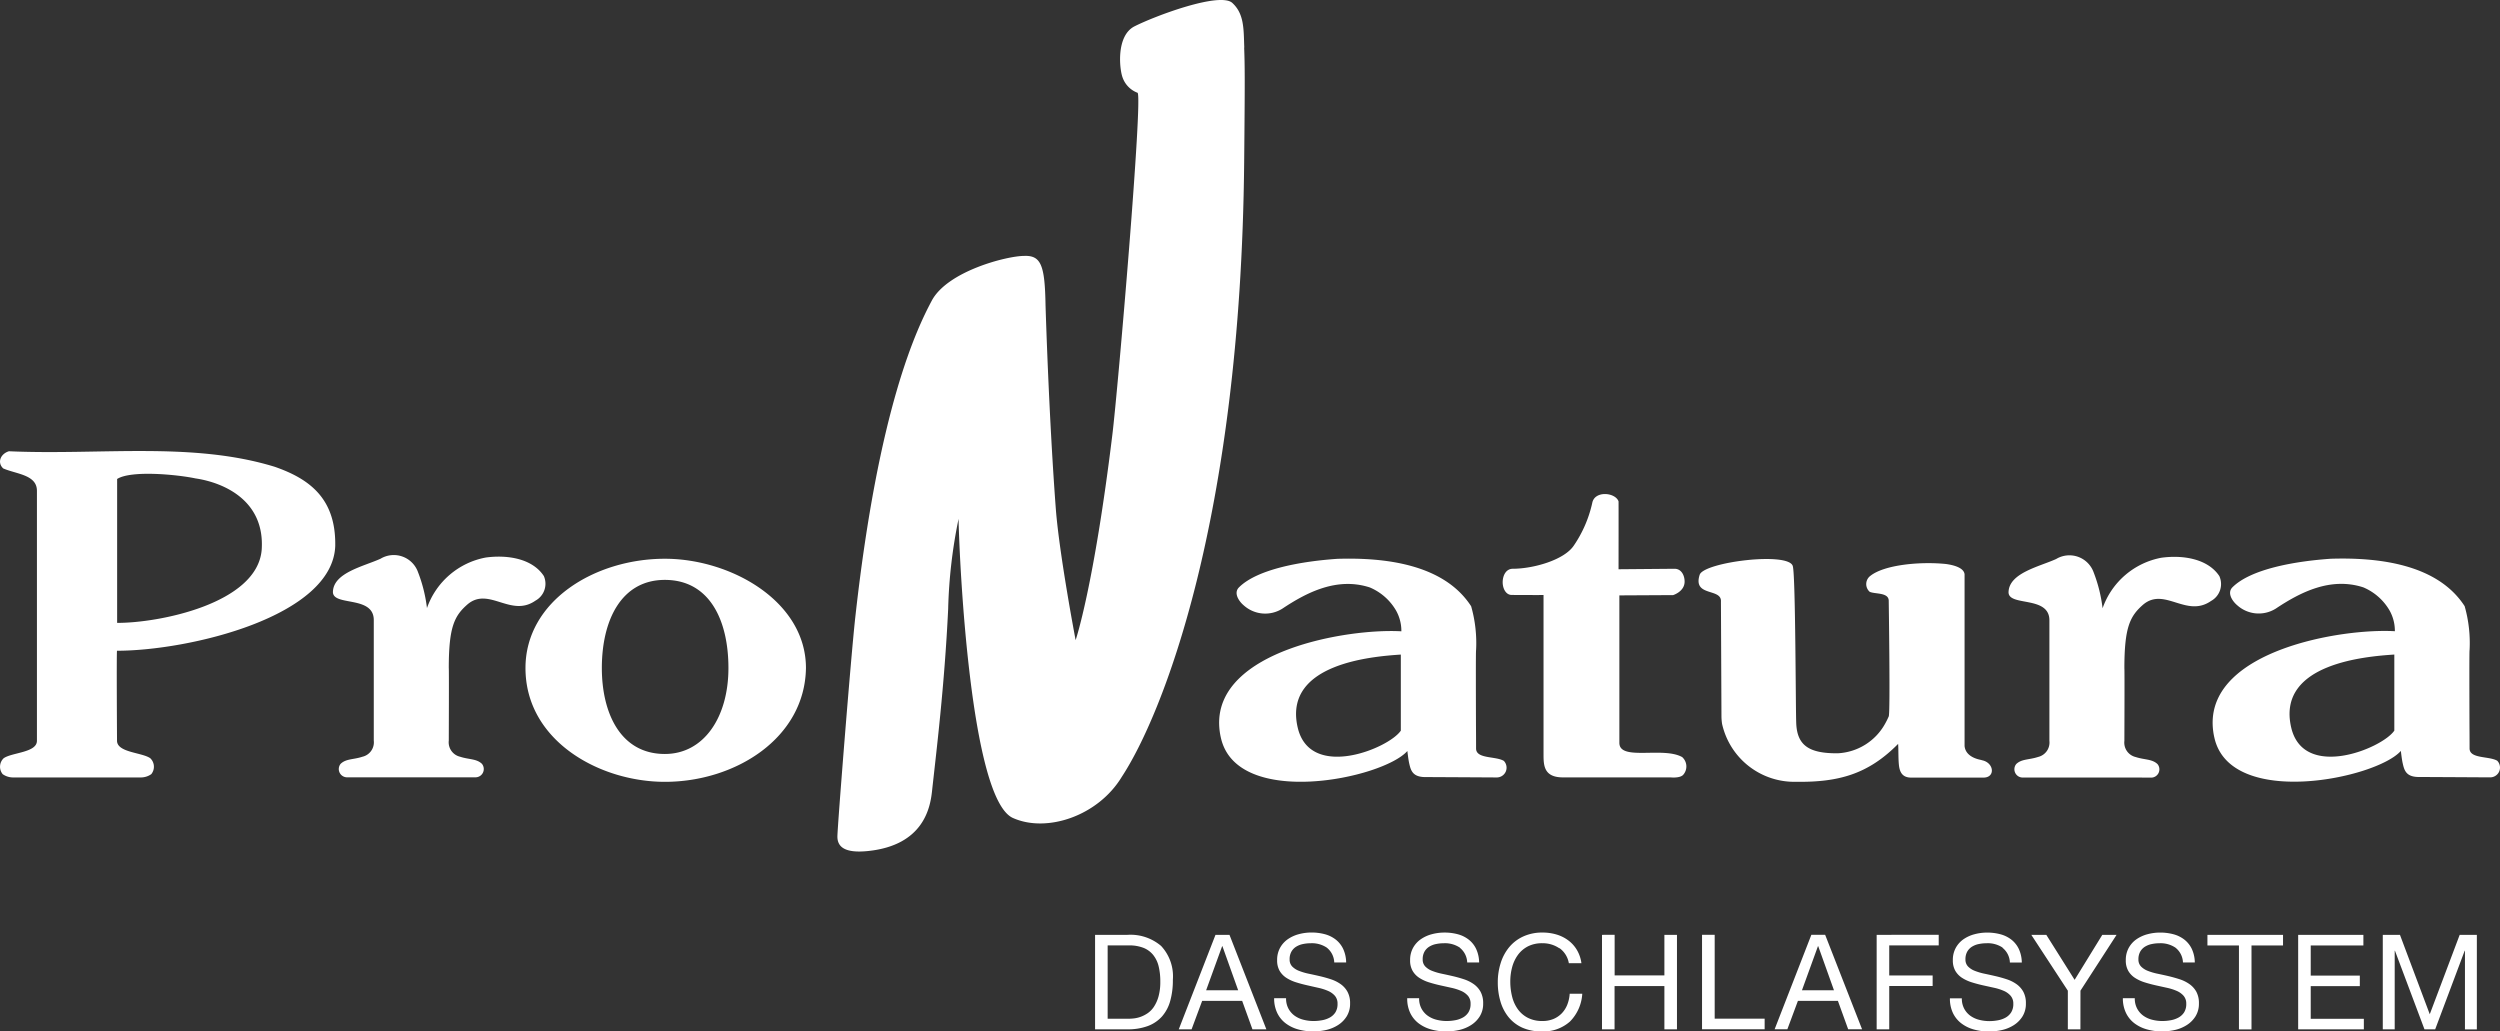
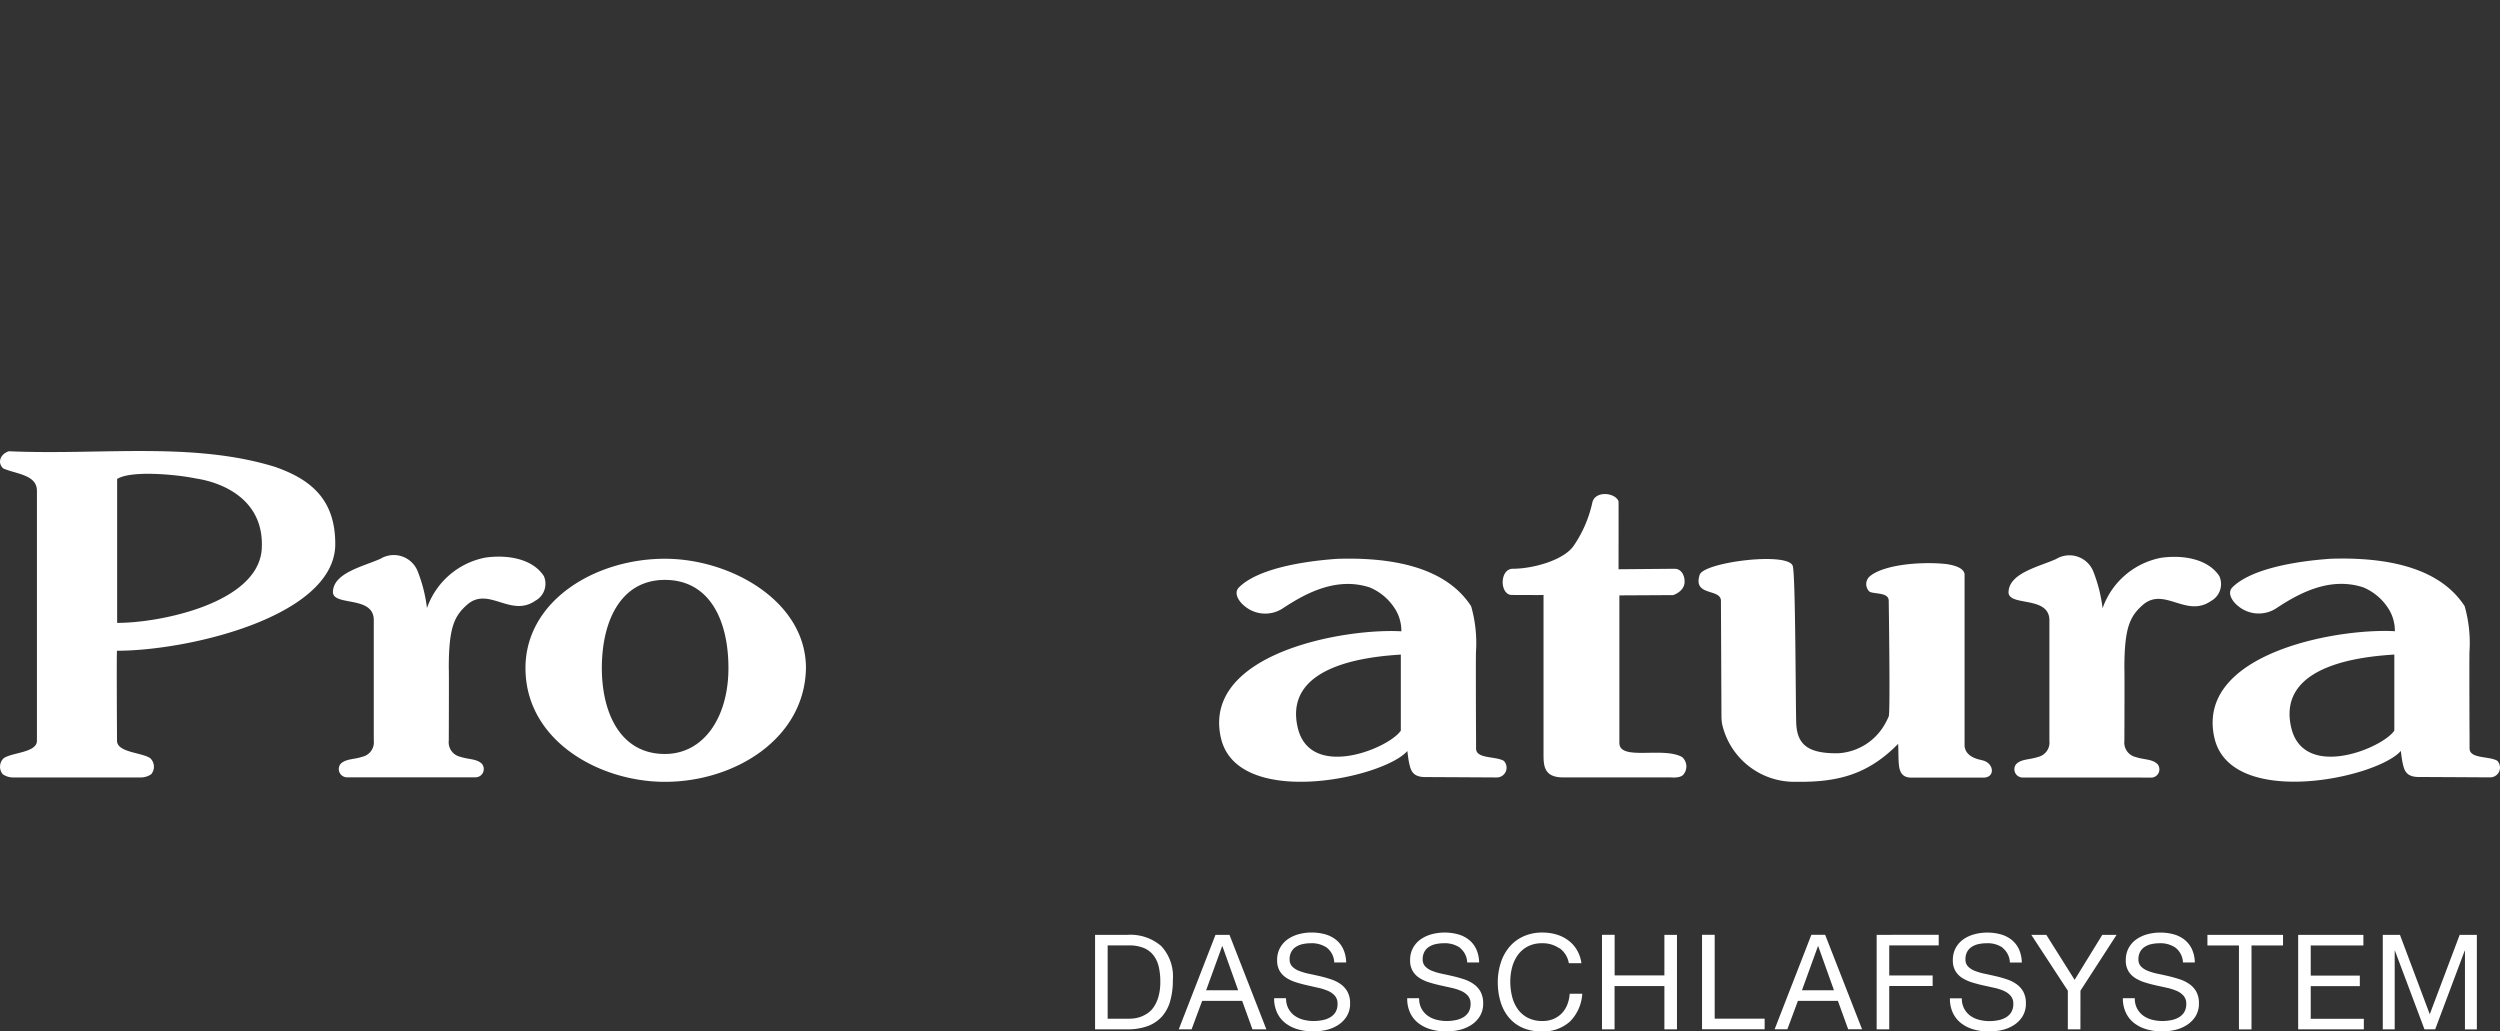
<svg xmlns="http://www.w3.org/2000/svg" width="170.139" height="70.197" viewBox="0 0 170.139 70.197">
  <rect x="0" y="0" width="170.139" height="70.197" fill="#333333" stroke="none" />
  <g id="Gruppe_6" data-name="Gruppe 6" transform="translate(-692.001 -467.701)">
    <g id="Gruppe_2" data-name="Gruppe 2" transform="translate(748.988 467.702)">
-       <path id="Pfad_1" data-name="Pfad 1" d="M-6.905-.806c.046,1.261.057,2.027,0,7.851-.24,24.4-5.63,37.68-8.328,41.783-1.614,2.666-5.106,3.831-7.408,2.8-2.891-1.289-3.648-17.426-3.7-20.357a34.258,34.258,0,0,0-.708,6.141c-.256,5.294-.795,9.606-1.1,12.406-.124,1.13-.587,3.656-4.325,4.056-1.692.182-2.113-.335-2.113-.981,0-.627.918-12.226,1.218-14.932,1.586-14.3,4.208-19.662,5.2-21.531,1.067-2.019,5.126-3.056,6.3-3.054,1.15-.042,1.4.662,1.446,3.329,0,0,.222,7.538.7,13.874.235,3.1,1.349,8.947,1.349,8.947s1.233-3.6,2.5-13.983c.392-3.214,2.087-23.046,1.714-23.269a1.718,1.718,0,0,1-1.007-1.007c-.229-.567-.466-2.852.783-3.506,1.425-.726,5.839-2.371,6.675-1.6.814.748.766,1.779.812,3.033" transform="translate(34.59 4.039)" fill="#fff" />
-     </g>
+       </g>
    <g id="Gruppe_3" data-name="Gruppe 3" transform="translate(766.527 531.169)">
      <path id="Pfad_2" data-name="Pfad 2" d="M-.568-1.462a3.525,3.525,0,0,0,.36-.022,2.048,2.048,0,0,0,.459-.108A2.106,2.106,0,0,0,.733-1.84a1.609,1.609,0,0,0,.427-.441,2.466,2.466,0,0,0,.311-.7,3.684,3.684,0,0,0,.121-1.013A4.3,4.3,0,0,0,1.48-5.025,1.982,1.982,0,0,0,1.11-5.8a1.618,1.618,0,0,0-.662-.486,2.626,2.626,0,0,0-1-.167H-1.991v4.989ZM-.64-7.172a3.206,3.206,0,0,1,2.287.756,3.03,3.03,0,0,1,.8,2.306,5.211,5.211,0,0,1-.18,1.437A2.683,2.683,0,0,1,1.71-1.62a2.43,2.43,0,0,1-.964.653A3.87,3.87,0,0,1-.64-.742H-2.847v-6.43ZM6.891-3.4l-1.072-3H5.8l-1.089,3ZM6.3-7.172,8.81-.742H7.863l-.7-1.936H4.441L3.721-.742H2.848l2.5-6.43Zm6.633.878a1.819,1.819,0,0,0-1.1-.306,2.62,2.62,0,0,0-.531.054,1.414,1.414,0,0,0-.463.18.944.944,0,0,0-.324.338,1.036,1.036,0,0,0-.122.527.672.672,0,0,0,.175.482,1.3,1.3,0,0,0,.468.3,4.012,4.012,0,0,0,.662.194q.37.077.752.166t.752.211a2.5,2.5,0,0,1,.662.329,1.561,1.561,0,0,1,.468.523,1.6,1.6,0,0,1,.176.792,1.618,1.618,0,0,1-.23.878,1.882,1.882,0,0,1-.59.594,2.551,2.551,0,0,1-.806.334A3.92,3.92,0,0,1,12-.6a3.754,3.754,0,0,1-1.022-.135,2.511,2.511,0,0,1-.847-.41,1.933,1.933,0,0,1-.576-.7A2.252,2.252,0,0,1,9.34-2.858h.811a1.454,1.454,0,0,0,.158.7,1.438,1.438,0,0,0,.414.482,1.761,1.761,0,0,0,.6.279,2.745,2.745,0,0,0,.7.09,3.2,3.2,0,0,0,.581-.054,1.7,1.7,0,0,0,.527-.185A1.054,1.054,0,0,0,13.51-1.9a1.053,1.053,0,0,0,.144-.576.81.81,0,0,0-.175-.541,1.3,1.3,0,0,0-.469-.338,3.477,3.477,0,0,0-.662-.211l-.748-.17q-.383-.085-.752-.2a2.7,2.7,0,0,1-.662-.3,1.434,1.434,0,0,1-.468-.477,1.41,1.41,0,0,1-.175-.734,1.7,1.7,0,0,1,.2-.842,1.734,1.734,0,0,1,.527-.586,2.365,2.365,0,0,1,.748-.342,3.282,3.282,0,0,1,.86-.113,3.455,3.455,0,0,1,.919.117,2.089,2.089,0,0,1,.743.37,1.783,1.783,0,0,1,.5.635,2.263,2.263,0,0,1,.2.914h-.81a1.341,1.341,0,0,0-.5-1m9.06,0a1.823,1.823,0,0,0-1.1-.306,2.607,2.607,0,0,0-.531.054,1.412,1.412,0,0,0-.464.18.944.944,0,0,0-.324.338,1.044,1.044,0,0,0-.122.527.669.669,0,0,0,.176.482,1.3,1.3,0,0,0,.468.3,3.967,3.967,0,0,0,.662.194q.369.077.752.166t.752.211a2.521,2.521,0,0,1,.662.329,1.57,1.57,0,0,1,.468.523,1.612,1.612,0,0,1,.175.792,1.611,1.611,0,0,1-.23.878,1.883,1.883,0,0,1-.59.594,2.544,2.544,0,0,1-.806.334,3.92,3.92,0,0,1-.887.1,3.754,3.754,0,0,1-1.022-.135,2.511,2.511,0,0,1-.847-.41,1.934,1.934,0,0,1-.576-.7,2.263,2.263,0,0,1-.21-1.015h.81a1.454,1.454,0,0,0,.158.7,1.432,1.432,0,0,0,.415.482,1.757,1.757,0,0,0,.6.279,2.751,2.751,0,0,0,.7.09,3.182,3.182,0,0,0,.58-.054,1.709,1.709,0,0,0,.527-.185,1.052,1.052,0,0,0,.378-.355,1.053,1.053,0,0,0,.144-.576.81.81,0,0,0-.175-.541,1.3,1.3,0,0,0-.468-.338,3.514,3.514,0,0,0-.662-.211l-.752-.166q-.383-.085-.752-.2a2.675,2.675,0,0,1-.662-.3,1.419,1.419,0,0,1-.468-.477,1.4,1.4,0,0,1-.176-.734,1.7,1.7,0,0,1,.2-.842,1.731,1.731,0,0,1,.527-.586,2.373,2.373,0,0,1,.748-.342,3.291,3.291,0,0,1,.86-.113,3.455,3.455,0,0,1,.919.117,2.082,2.082,0,0,1,.743.37,1.766,1.766,0,0,1,.5.635,2.262,2.262,0,0,1,.2.914h-.811a1.341,1.341,0,0,0-.5-1m6.767.032A1.987,1.987,0,0,0,27.59-6.6a2.088,2.088,0,0,0-.986.216,1.945,1.945,0,0,0-.676.581,2.513,2.513,0,0,0-.391.833,3.725,3.725,0,0,0-.126.97,4.169,4.169,0,0,0,.126,1.04,2.481,2.481,0,0,0,.391.855,1.933,1.933,0,0,0,.68.581,2.114,2.114,0,0,0,.99.216,1.914,1.914,0,0,0,.752-.139,1.7,1.7,0,0,0,.567-.387,1.8,1.8,0,0,0,.374-.59,2.45,2.45,0,0,0,.162-.739h.856a2.921,2.921,0,0,1-.837,1.891A2.71,2.71,0,0,1,27.527-.6a3.109,3.109,0,0,1-1.3-.256,2.566,2.566,0,0,1-.928-.708,3.031,3.031,0,0,1-.554-1.062,4.533,4.533,0,0,1-.185-1.315,4.3,4.3,0,0,1,.2-1.32,3.189,3.189,0,0,1,.58-1.076,2.706,2.706,0,0,1,.955-.725,3.079,3.079,0,0,1,1.31-.266,3.294,3.294,0,0,1,.955.135,2.543,2.543,0,0,1,.8.4,2.221,2.221,0,0,1,.586.653,2.39,2.39,0,0,1,.306.9h-.856a1.589,1.589,0,0,0-.635-1.026m3.751-.91v2.765h3.386V-7.172h.856v6.43h-.856V-3.687H32.507V-.742h-.855v-6.43Zm6.809,0v5.71h3.4v.72H38.46v-6.43ZM47.439-3.4l-1.072-3h-.018l-1.089,3Zm-.6-3.774,2.513,6.43h-.946l-.7-1.936h-2.72l-.72,1.936H43.4l2.5-6.43Zm7.728,0v.72H51.2v2.045h2.954v.72H51.2V-.742h-.856v-6.43ZM58.92-6.3a1.819,1.819,0,0,0-1.093-.3,2.615,2.615,0,0,0-.531.054,1.412,1.412,0,0,0-.464.18.958.958,0,0,0-.324.338,1.044,1.044,0,0,0-.121.527.672.672,0,0,0,.175.482,1.3,1.3,0,0,0,.468.3,3.989,3.989,0,0,0,.662.194q.37.077.752.166t.752.211a2.508,2.508,0,0,1,.662.329,1.561,1.561,0,0,1,.468.523A1.612,1.612,0,0,1,60.5-2.5a1.618,1.618,0,0,1-.23.878,1.891,1.891,0,0,1-.59.594,2.551,2.551,0,0,1-.806.334,3.927,3.927,0,0,1-.888.1,3.754,3.754,0,0,1-1.022-.135,2.507,2.507,0,0,1-.846-.41,1.944,1.944,0,0,1-.577-.7,2.263,2.263,0,0,1-.211-1.013h.811a1.445,1.445,0,0,0,.158.7,1.43,1.43,0,0,0,.414.482,1.757,1.757,0,0,0,.6.279,2.751,2.751,0,0,0,.7.09,3.2,3.2,0,0,0,.581-.054,1.7,1.7,0,0,0,.527-.185A1.054,1.054,0,0,0,59.5-1.9a1.053,1.053,0,0,0,.144-.576.806.806,0,0,0-.176-.541A1.294,1.294,0,0,0,59-3.358a3.5,3.5,0,0,0-.662-.211l-.752-.166q-.383-.085-.752-.2a2.688,2.688,0,0,1-.662-.3,1.419,1.419,0,0,1-.468-.477,1.41,1.41,0,0,1-.175-.734,1.7,1.7,0,0,1,.2-.842,1.731,1.731,0,0,1,.527-.586A2.373,2.373,0,0,1,57-7.212a3.292,3.292,0,0,1,.86-.113,3.459,3.459,0,0,1,.919.117,2.1,2.1,0,0,1,.743.37,1.783,1.783,0,0,1,.5.635,2.263,2.263,0,0,1,.2.914h-.811a1.341,1.341,0,0,0-.5-1m5.3,5.547h-.856V-3.371l-2.486-3.8H61.89L63.817-4.11,65.7-7.172h.972l-2.458,3.8Zm6.477-5.552A1.821,1.821,0,0,0,69.6-6.6a2.614,2.614,0,0,0-.531.054,1.412,1.412,0,0,0-.464.18.958.958,0,0,0-.324.338,1.044,1.044,0,0,0-.122.527.673.673,0,0,0,.176.482,1.3,1.3,0,0,0,.468.3,3.99,3.99,0,0,0,.662.194c.246.051.5.106.752.166s.5.13.752.211a2.508,2.508,0,0,1,.662.329A1.561,1.561,0,0,1,72.1-3.3a1.612,1.612,0,0,1,.176.792,1.618,1.618,0,0,1-.23.878,1.891,1.891,0,0,1-.59.594A2.551,2.551,0,0,1,70.65-.7a3.926,3.926,0,0,1-.888.1A3.753,3.753,0,0,1,68.74-.737a2.507,2.507,0,0,1-.846-.41,1.944,1.944,0,0,1-.577-.7A2.263,2.263,0,0,1,67.1-2.858h.811a1.445,1.445,0,0,0,.158.7,1.429,1.429,0,0,0,.414.482,1.757,1.757,0,0,0,.6.279,2.751,2.751,0,0,0,.7.09,3.2,3.2,0,0,0,.581-.054,1.711,1.711,0,0,0,.527-.185A1.054,1.054,0,0,0,71.27-1.9a1.053,1.053,0,0,0,.144-.576.806.806,0,0,0-.176-.541,1.294,1.294,0,0,0-.468-.338,3.5,3.5,0,0,0-.662-.211l-.752-.166q-.383-.085-.752-.2a2.688,2.688,0,0,1-.662-.3,1.419,1.419,0,0,1-.468-.477,1.41,1.41,0,0,1-.175-.734,1.7,1.7,0,0,1,.2-.842,1.731,1.731,0,0,1,.527-.586,2.373,2.373,0,0,1,.748-.342,3.292,3.292,0,0,1,.86-.113,3.449,3.449,0,0,1,.918.117,2.092,2.092,0,0,1,.744.37,1.783,1.783,0,0,1,.5.635,2.263,2.263,0,0,1,.2.914H71.19a1.341,1.341,0,0,0-.5-1m2.165-.158v-.72H78v.72H75.854v5.71H75v-5.71Zm10.614-.72v.72H79.885V-4.4h3.341v.72H79.885V-1.46H83.5v.72H79.03V-7.17Zm2.49,0,2.027,5.4,2.035-5.4h1.17v6.43h-.81V-6.091h-.018L88.355-.742h-.729L85.617-6.091H85.6V-.742h-.811v-6.43Z" transform="translate(2.847 7.325)" fill="#fff" />
    </g>
    <g id="Gruppe_4" data-name="Gruppe 4" transform="translate(774.968 501.323)">
      <path id="Pfad_3" data-name="Pfad 3" d="M-21.7-4.529c-.557-.335-1.89-.122-1.89-.843,0-.013,0-.7-.007-1.626-.006-1.987-.015-5.079.007-5.055a9.15,9.15,0,0,0-.335-3c-1.834-2.839-5.792-3.332-9.115-3.227-2.394.166-5.427.683-6.691,1.946-.378.385,0,.947.335,1.225a2.187,2.187,0,0,0,2.616.223c1.67-1.113,3.729-2.17,5.956-1.448a3.749,3.749,0,0,1,1.781,1.56,2.829,2.829,0,0,1,.369,1.426c-3.735-.21-12.543,1.333-12.4,6.347a4.659,4.659,0,0,0,.119.908c1.1,4.838,11.022,2.777,12.689.891.006.054.056.5.112.78.11.5.208.968,1.044.994.423,0,4.923.026,4.923.026a.669.669,0,0,0,.613-.4.669.669,0,0,0-.126-.723m-7.011-7.236v5.178c-.835,1.225-6.194,3.4-7.022-.229-.014-.058-.026-.118-.037-.176-.783-4.163,5.112-4.645,7.062-4.773m-11.9-5.322c-.767-1.182-2.454-1.471-3.957-1.266a5.265,5.265,0,0,0-4,3.438,10.071,10.071,0,0,0-.611-2.449,1.752,1.752,0,0,0-1.064-1.054,1.752,1.752,0,0,0-1.49.154c-1.154.52-3.188.948-3.235,2.24C-55-15-52.185-15.8-52.185-14.09v8.2a1.007,1.007,0,0,1-.776,1.1c-.6.2-1.115.127-1.481.482a.564.564,0,0,0-.066.607.564.564,0,0,0,.525.311h3.443c2.476,0,5.258,0,5.256.006a.564.564,0,0,0,.525-.311.564.564,0,0,0-.066-.607c-.366-.355-.884-.286-1.481-.482a1.007,1.007,0,0,1-.776-1.1s.02-4.947,0-4.935c0-2.808.379-3.568,1.308-4.364,1.447-1.169,2.923.942,4.593-.226a1.312,1.312,0,0,0,.572-1.666M-56.8-4.581c-.556-.1-1.1-.37-1.158-.953v-11.69c-.05-.457-.775-.633-1.278-.7-1.758-.177-4.185.052-5.137.811a.7.7,0,0,0-.277.533.7.7,0,0,0,.237.551c.366.164,1.261.032,1.293.584,0,0,.114,7.743,0,7.895a4.982,4.982,0,0,1-.248.5h0a3.9,3.9,0,0,1-3.244,2.01c-1.9.008-2.724-.514-2.8-2-.044-.756-.044-10.027-.234-10.73-.241-1.01-6.04-.288-6.338.576-.494,1.53,1.519.885,1.445,1.838l.036,7.815a3.738,3.738,0,0,0,.042.5h0A5.039,5.039,0,0,0-69.421-3.1c2.887.038,4.906-.516,6.941-2.58.028.32.007.937.05,1.394.043.474.2.9.836.9h4.924c.833,0,.723-1.039-.13-1.186M-81.451-5.713V-15.786l3.659-.02s.781-.237.781-.92c0-.431-.227-.872-.684-.872l-3.812.033s.006-4.6,0-4.621c-.222-.617-1.635-.747-1.791.115a8.324,8.324,0,0,1-1.25,2.889c-.664,1-2.785,1.583-4.153,1.583-.455,0-.676.439-.691.874s.2.909.617.909c.074,0,2.192.013,2.163,0V-5c0,.759,0,1.6,1.328,1.6h7.327s.591.067.834-.158a.856.856,0,0,0,.231-.624.856.856,0,0,0-.285-.6c-1.281-.724-4.209.265-4.272-.926m-7.864,1.185c-.557-.335-1.89-.122-1.89-.843,0-.013,0-.7-.007-1.626-.006-1.987-.015-5.079.007-5.055a9.15,9.15,0,0,0-.335-3c-1.834-2.839-5.792-3.332-9.115-3.227-2.394.166-5.427.683-6.69,1.946-.378.385,0,.947.334,1.225a2.187,2.187,0,0,0,2.616.223c1.67-1.113,3.729-2.17,5.956-1.448a3.749,3.749,0,0,1,1.781,1.56,2.829,2.829,0,0,1,.369,1.426c-3.735-.21-12.543,1.333-12.4,6.347a4.659,4.659,0,0,0,.119.908c1.1,4.838,11.022,2.777,12.689.891.007.054.056.5.112.78.11.5.209.968,1.045.994.423,0,4.922.026,4.922.026a.669.669,0,0,0,.618-.4.669.669,0,0,0-.131-.727m-7.011-7.236v5.178c-.835,1.225-6.194,3.4-7.022-.229-.013-.058-.026-.118-.037-.176-.783-4.163,5.113-4.645,7.062-4.773" transform="translate(108.691 22.684)" fill="#fff" />
    </g>
    <g id="Gruppe_5" data-name="Gruppe 5" transform="translate(692 498.39)">
      <path id="Pfad_4" data-name="Pfad 4" d="M-13.681-3.685c0-4.554-5.124-7.439-9.6-7.439-4.781,0-9.488,2.885-9.488,7.439,0,4.934,5.01,7.743,9.488,7.743,4.783,0,9.527-2.96,9.6-7.743m-5.276,0c0,3.342-1.67,5.847-4.327,5.847-3.037,0-4.288-2.81-4.288-5.847,0-3.264,1.329-6,4.288-6,3.037,0,4.327,2.732,4.327,6M-31.516-9.941c-.767-1.183-2.454-1.471-3.957-1.266a5.263,5.263,0,0,0-4,3.438,10.049,10.049,0,0,0-.612-2.449,1.751,1.751,0,0,0-1.062-1.057,1.751,1.751,0,0,0-1.491.152c-1.154.52-3.188.948-3.235,2.24-.037,1.024,2.78.227,2.78,1.934v8.2a1.007,1.007,0,0,1-.777,1.1c-.6.2-1.114.127-1.48.483a.564.564,0,0,0-.065.606.564.564,0,0,0,.524.311h8.7a.564.564,0,0,0,.524-.311.564.564,0,0,0-.065-.606c-.366-.355-.884-.286-1.481-.483a1.007,1.007,0,0,1-.776-1.1s.02-4.947,0-4.934c0-2.808.379-3.568,1.308-4.364,1.447-1.17,2.923.942,4.593-.227a1.311,1.311,0,0,0,.572-1.666m-14.2-2.1c.041-3.215-1.785-4.53-4.119-5.343-5.621-1.726-11.854-.78-18.088-1.057-.556.166-.828.756-.389,1.169.89.39,2.294.423,2.294,1.523v17c.017.824-1.7.8-2.263,1.2a.8.8,0,0,0-.068,1.084,1.224,1.224,0,0,0,.668.223h8.777a1.226,1.226,0,0,0,.668-.223.8.8,0,0,0-.068-1.084c-.561-.4-2.28-.382-2.263-1.205,0,0-.038-6.11,0-6.11,4.858,0,14.743-2.315,14.853-7.184m-5.007.31c-.3,3.682-7.042,4.993-9.838,4.977v-9.792c.949-.608,4.1-.3,5.325-.041,1.893.278,4.741,1.478,4.513,4.856" transform="translate(68.532 18.461)" fill="#fff" />
    </g>
  </g>
</svg>